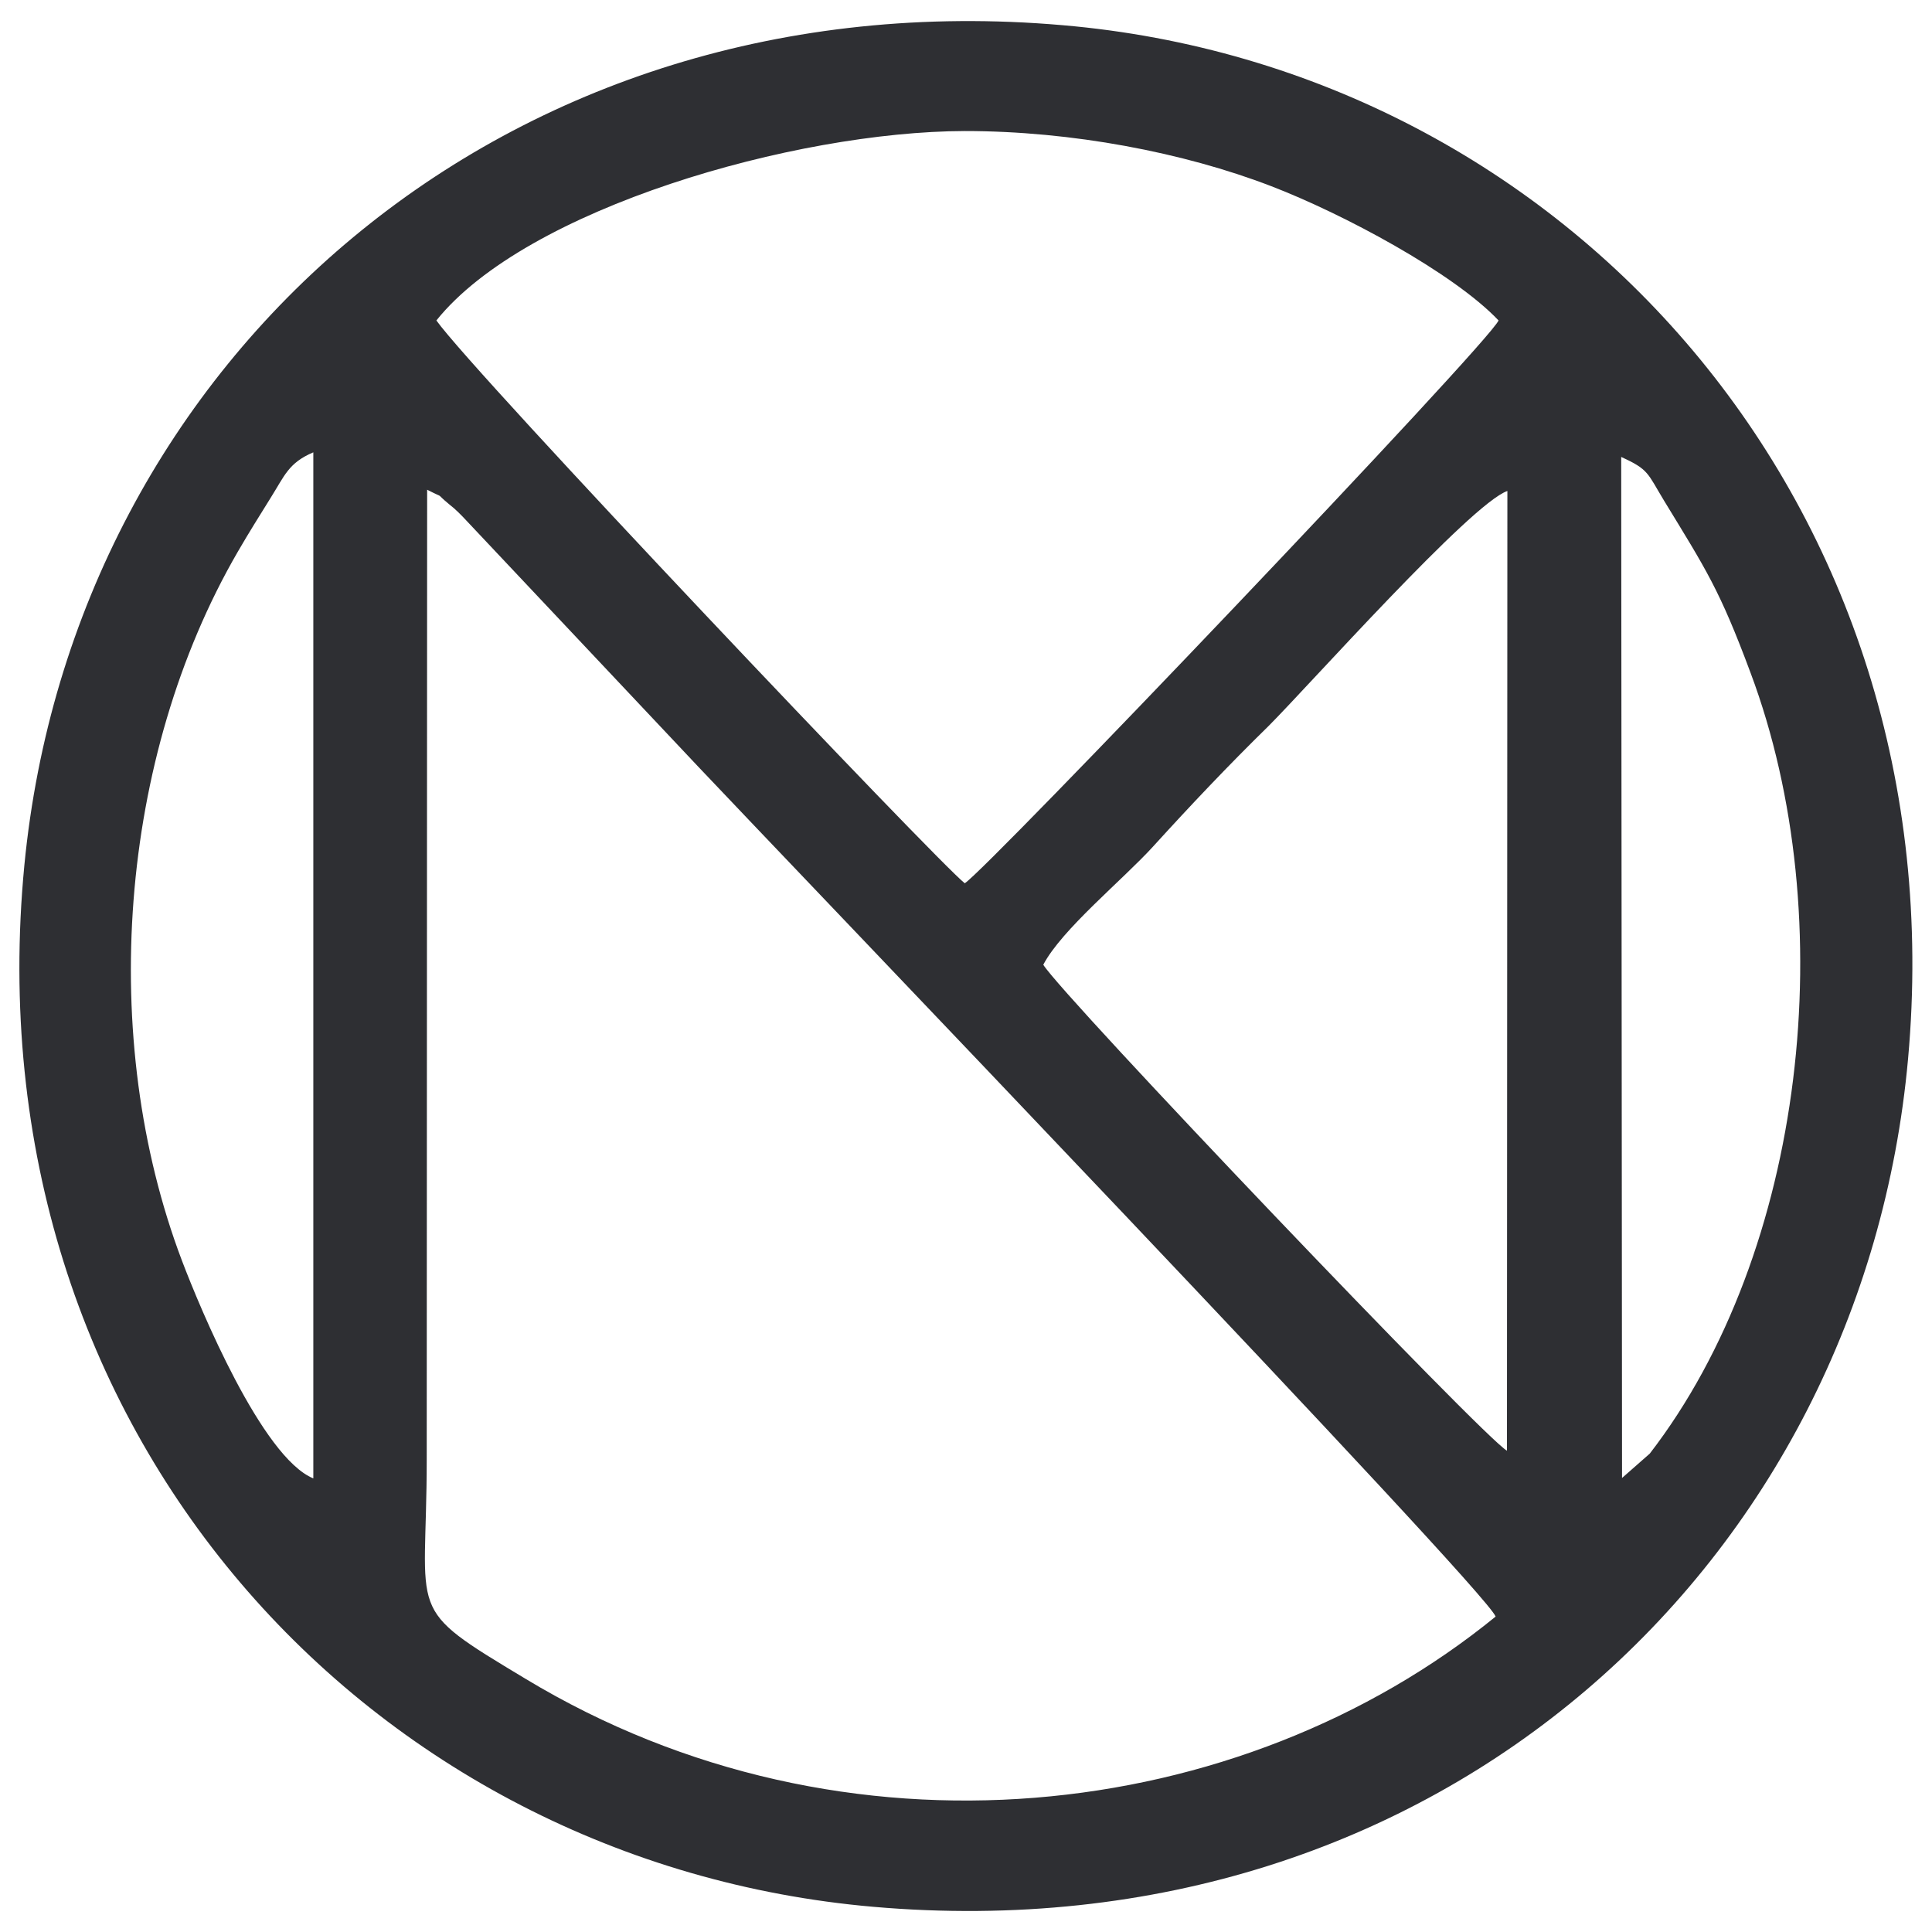
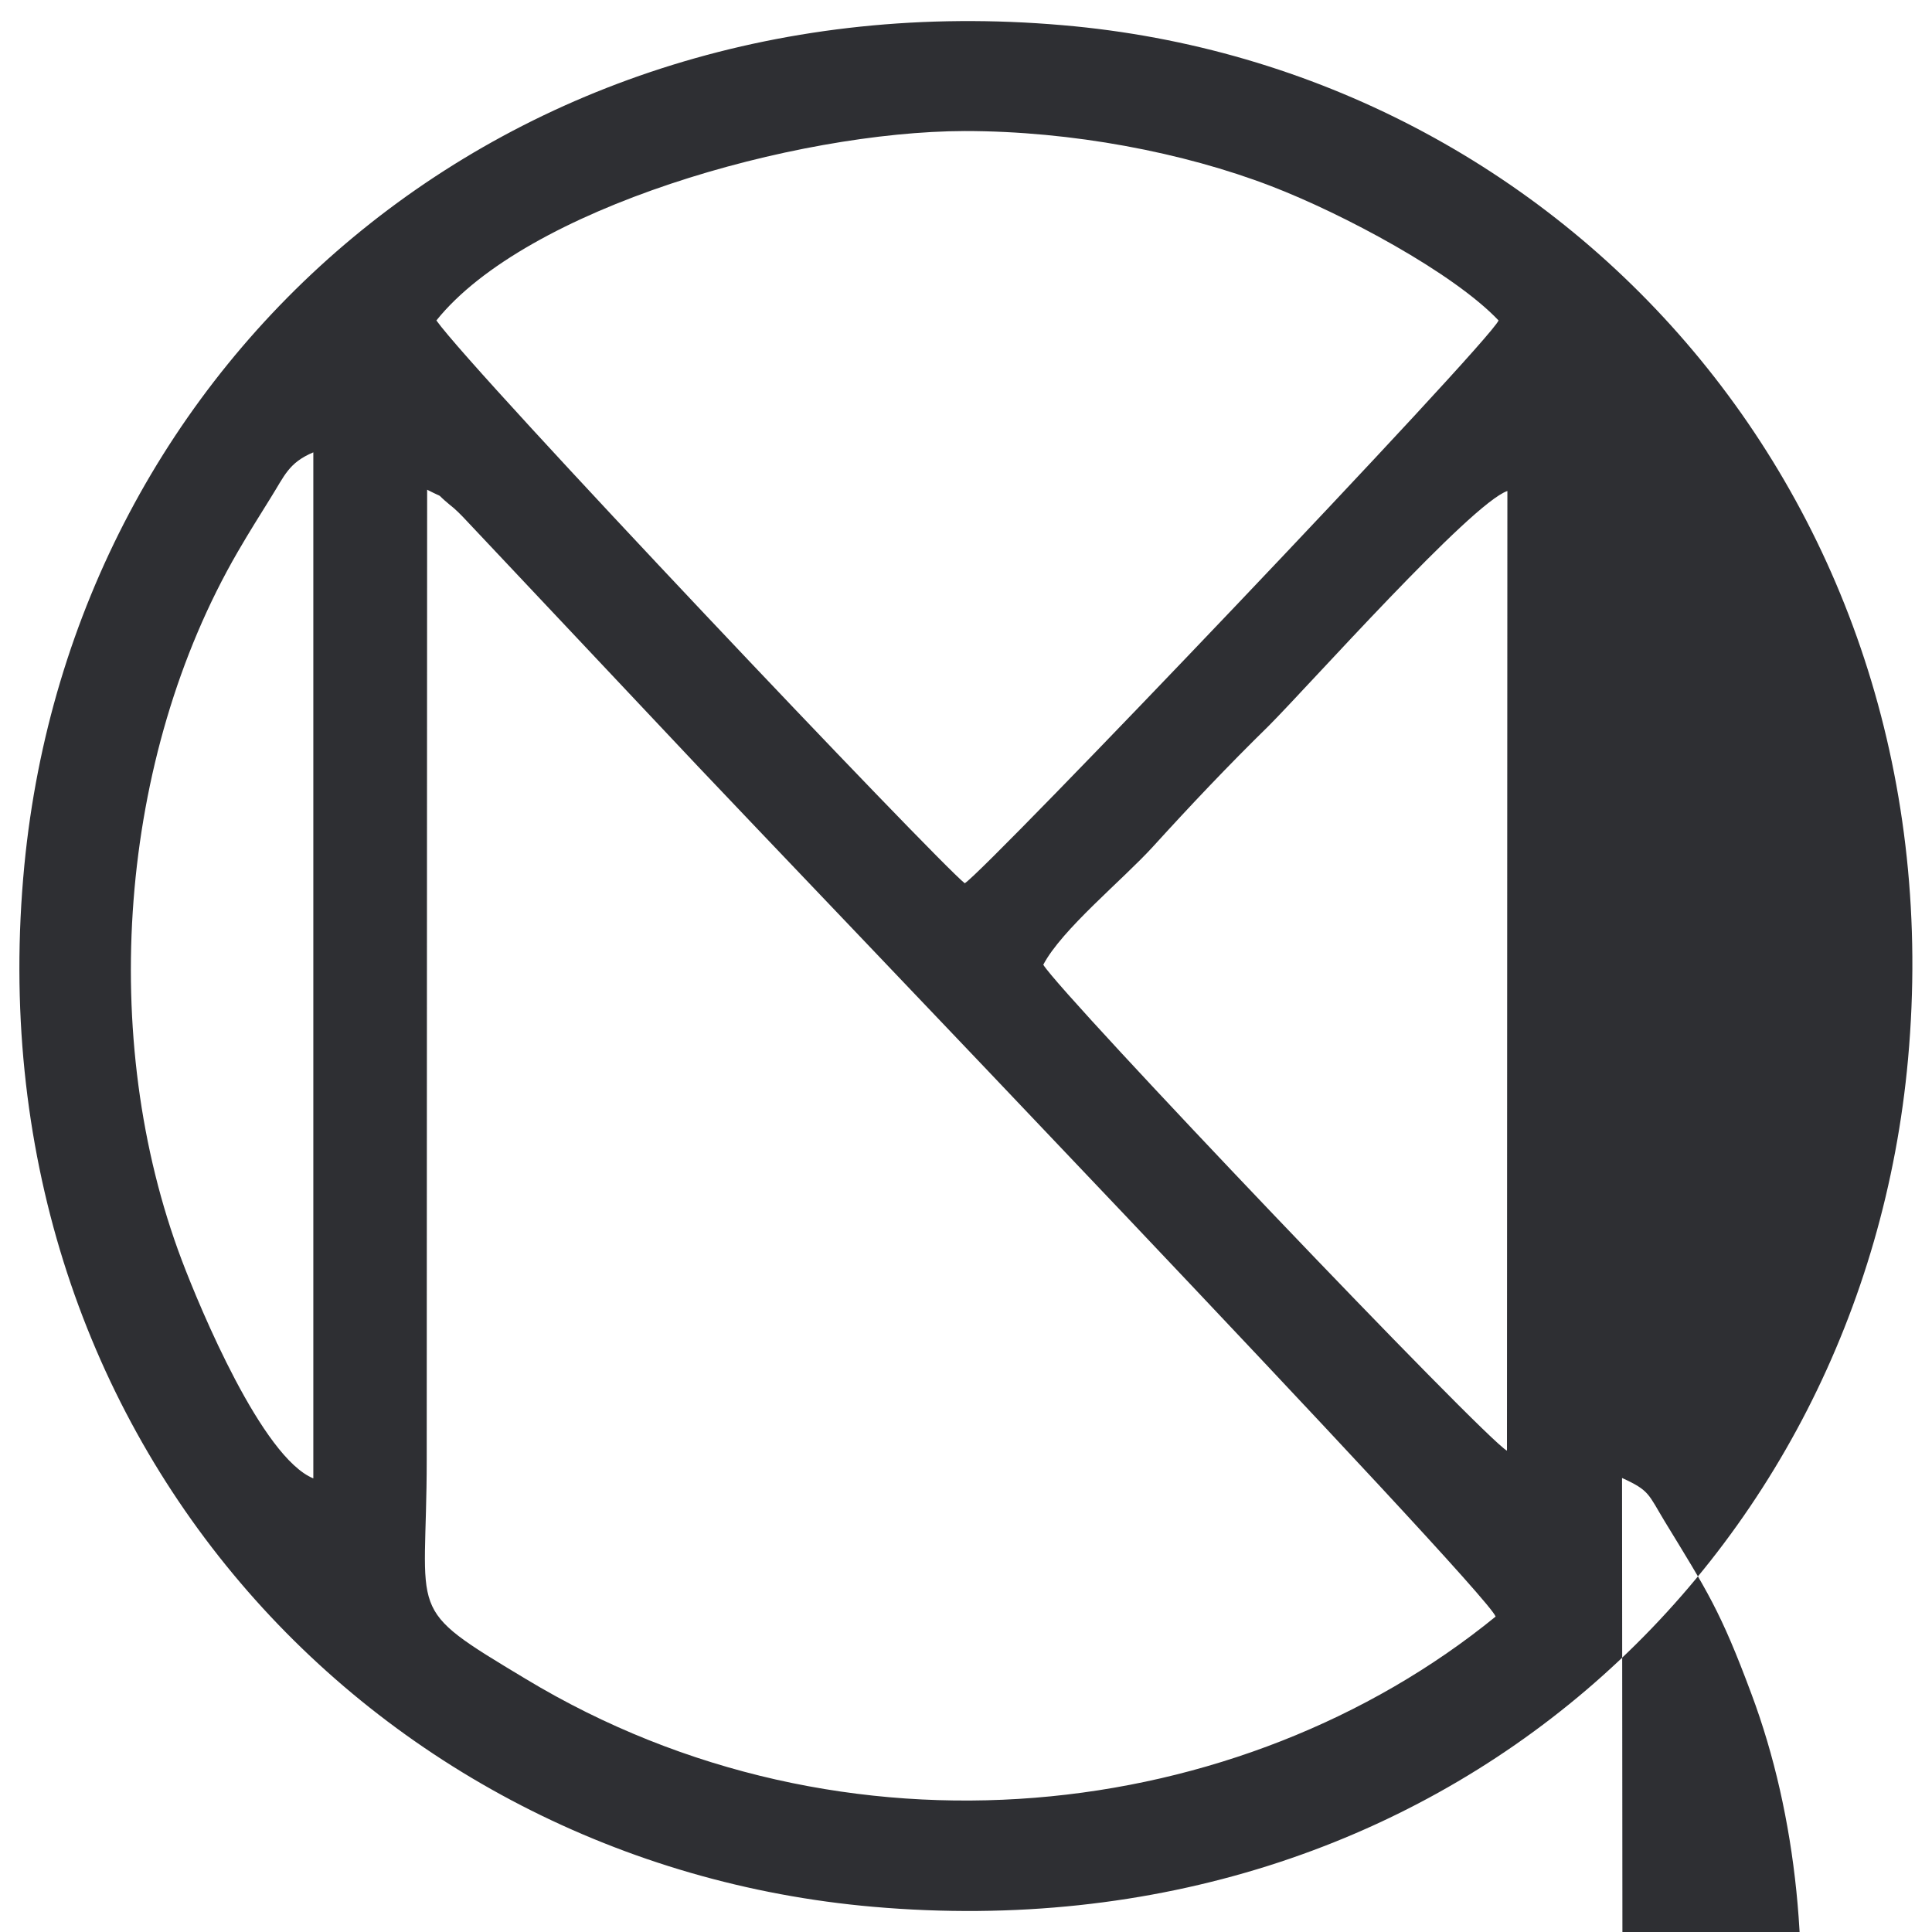
<svg xmlns="http://www.w3.org/2000/svg" xml:space="preserve" width="46px" height="46px" version="1.1" style="shape-rendering:geometricPrecision; text-rendering:geometricPrecision; image-rendering:optimizeQuality; fill-rule:evenodd; clip-rule:evenodd" viewBox="0 0 46 46">
  <defs>
    <style type="text/css">
   
    .fil0 {fill:#2E2F33}
   
  </style>
  </defs>
  <g id="Слой_x0020_1">
-     <path class="fil0" d="M10.17 11.66c0.49,0.25 0.13,0.02 0.54,0.36 0.12,0.09 0.27,0.24 0.39,0.37l5.53 5.87c1.96,2.08 18.78,19.62 18.98,20.23 -6.06,4.94 -15.5,6.07 -23.1,1.48 -2.91,-1.75 -2.35,-1.42 -2.35,-5.22l0.01 -23.09zm28.45 23.53l-0.02 -24.31c0.66,0.3 0.62,0.38 1.02,1.04 1,1.64 1.32,2.11 2.06,4.1 2.19,5.85 1.31,13.78 -2.4,18.59l-0.66 0.58zm-31.16 -24.42l0 24.43c-1.22,-0.5 -2.69,-4.03 -3.13,-5.19 -2,-5.28 -1.51,-11.97 1.33,-16.87 0.29,-0.5 0.52,-0.86 0.78,-1.28 0.34,-0.54 0.43,-0.84 1.02,-1.09zm17.38 12.2c0.44,-0.84 1.89,-2.02 2.61,-2.81 0.91,-1 1.79,-1.93 2.75,-2.87 0.96,-0.96 4.82,-5.3 5.69,-5.6l-0.01 22.85c-0.52,-0.27 -10.58,-10.82 -11.04,-11.57zm-14.45 -15.34c2.14,-2.67 8.53,-4.5 12.58,-4.51 2.55,0 5.21,0.51 7.29,1.31 1.72,0.66 4.35,2.07 5.42,3.2 -0.23,0.54 -12.23,13.12 -12.71,13.4 -0.67,-0.53 -11.66,-12.11 -12.58,-13.4zm35.04 17.58c1.19,-13.16 -8.12,-23.58 -20.13,-24.61 -13.23,-1.15 -23.55,7.93 -24.72,20 -1.3,13.52 8.27,23.76 20.21,24.8 13.52,1.18 23.56,-8.23 24.64,-20.19z" />
+     <path class="fil0" d="M10.17 11.66c0.49,0.25 0.13,0.02 0.54,0.36 0.12,0.09 0.27,0.24 0.39,0.37l5.53 5.87c1.96,2.08 18.78,19.62 18.98,20.23 -6.06,4.94 -15.5,6.07 -23.1,1.48 -2.91,-1.75 -2.35,-1.42 -2.35,-5.22l0.01 -23.09zm28.45 23.53c0.66,0.3 0.62,0.38 1.02,1.04 1,1.64 1.32,2.11 2.06,4.1 2.19,5.85 1.31,13.78 -2.4,18.59l-0.66 0.58zm-31.16 -24.42l0 24.43c-1.22,-0.5 -2.69,-4.03 -3.13,-5.19 -2,-5.28 -1.51,-11.97 1.33,-16.87 0.29,-0.5 0.52,-0.86 0.78,-1.28 0.34,-0.54 0.43,-0.84 1.02,-1.09zm17.38 12.2c0.44,-0.84 1.89,-2.02 2.61,-2.81 0.91,-1 1.79,-1.93 2.75,-2.87 0.96,-0.96 4.82,-5.3 5.69,-5.6l-0.01 22.85c-0.52,-0.27 -10.58,-10.82 -11.04,-11.57zm-14.45 -15.34c2.14,-2.67 8.53,-4.5 12.58,-4.51 2.55,0 5.21,0.51 7.29,1.31 1.72,0.66 4.35,2.07 5.42,3.2 -0.23,0.54 -12.23,13.12 -12.71,13.4 -0.67,-0.53 -11.66,-12.11 -12.58,-13.4zm35.04 17.58c1.19,-13.16 -8.12,-23.58 -20.13,-24.61 -13.23,-1.15 -23.55,7.93 -24.72,20 -1.3,13.52 8.27,23.76 20.21,24.8 13.52,1.18 23.56,-8.23 24.64,-20.19z" />
  </g>
</svg>